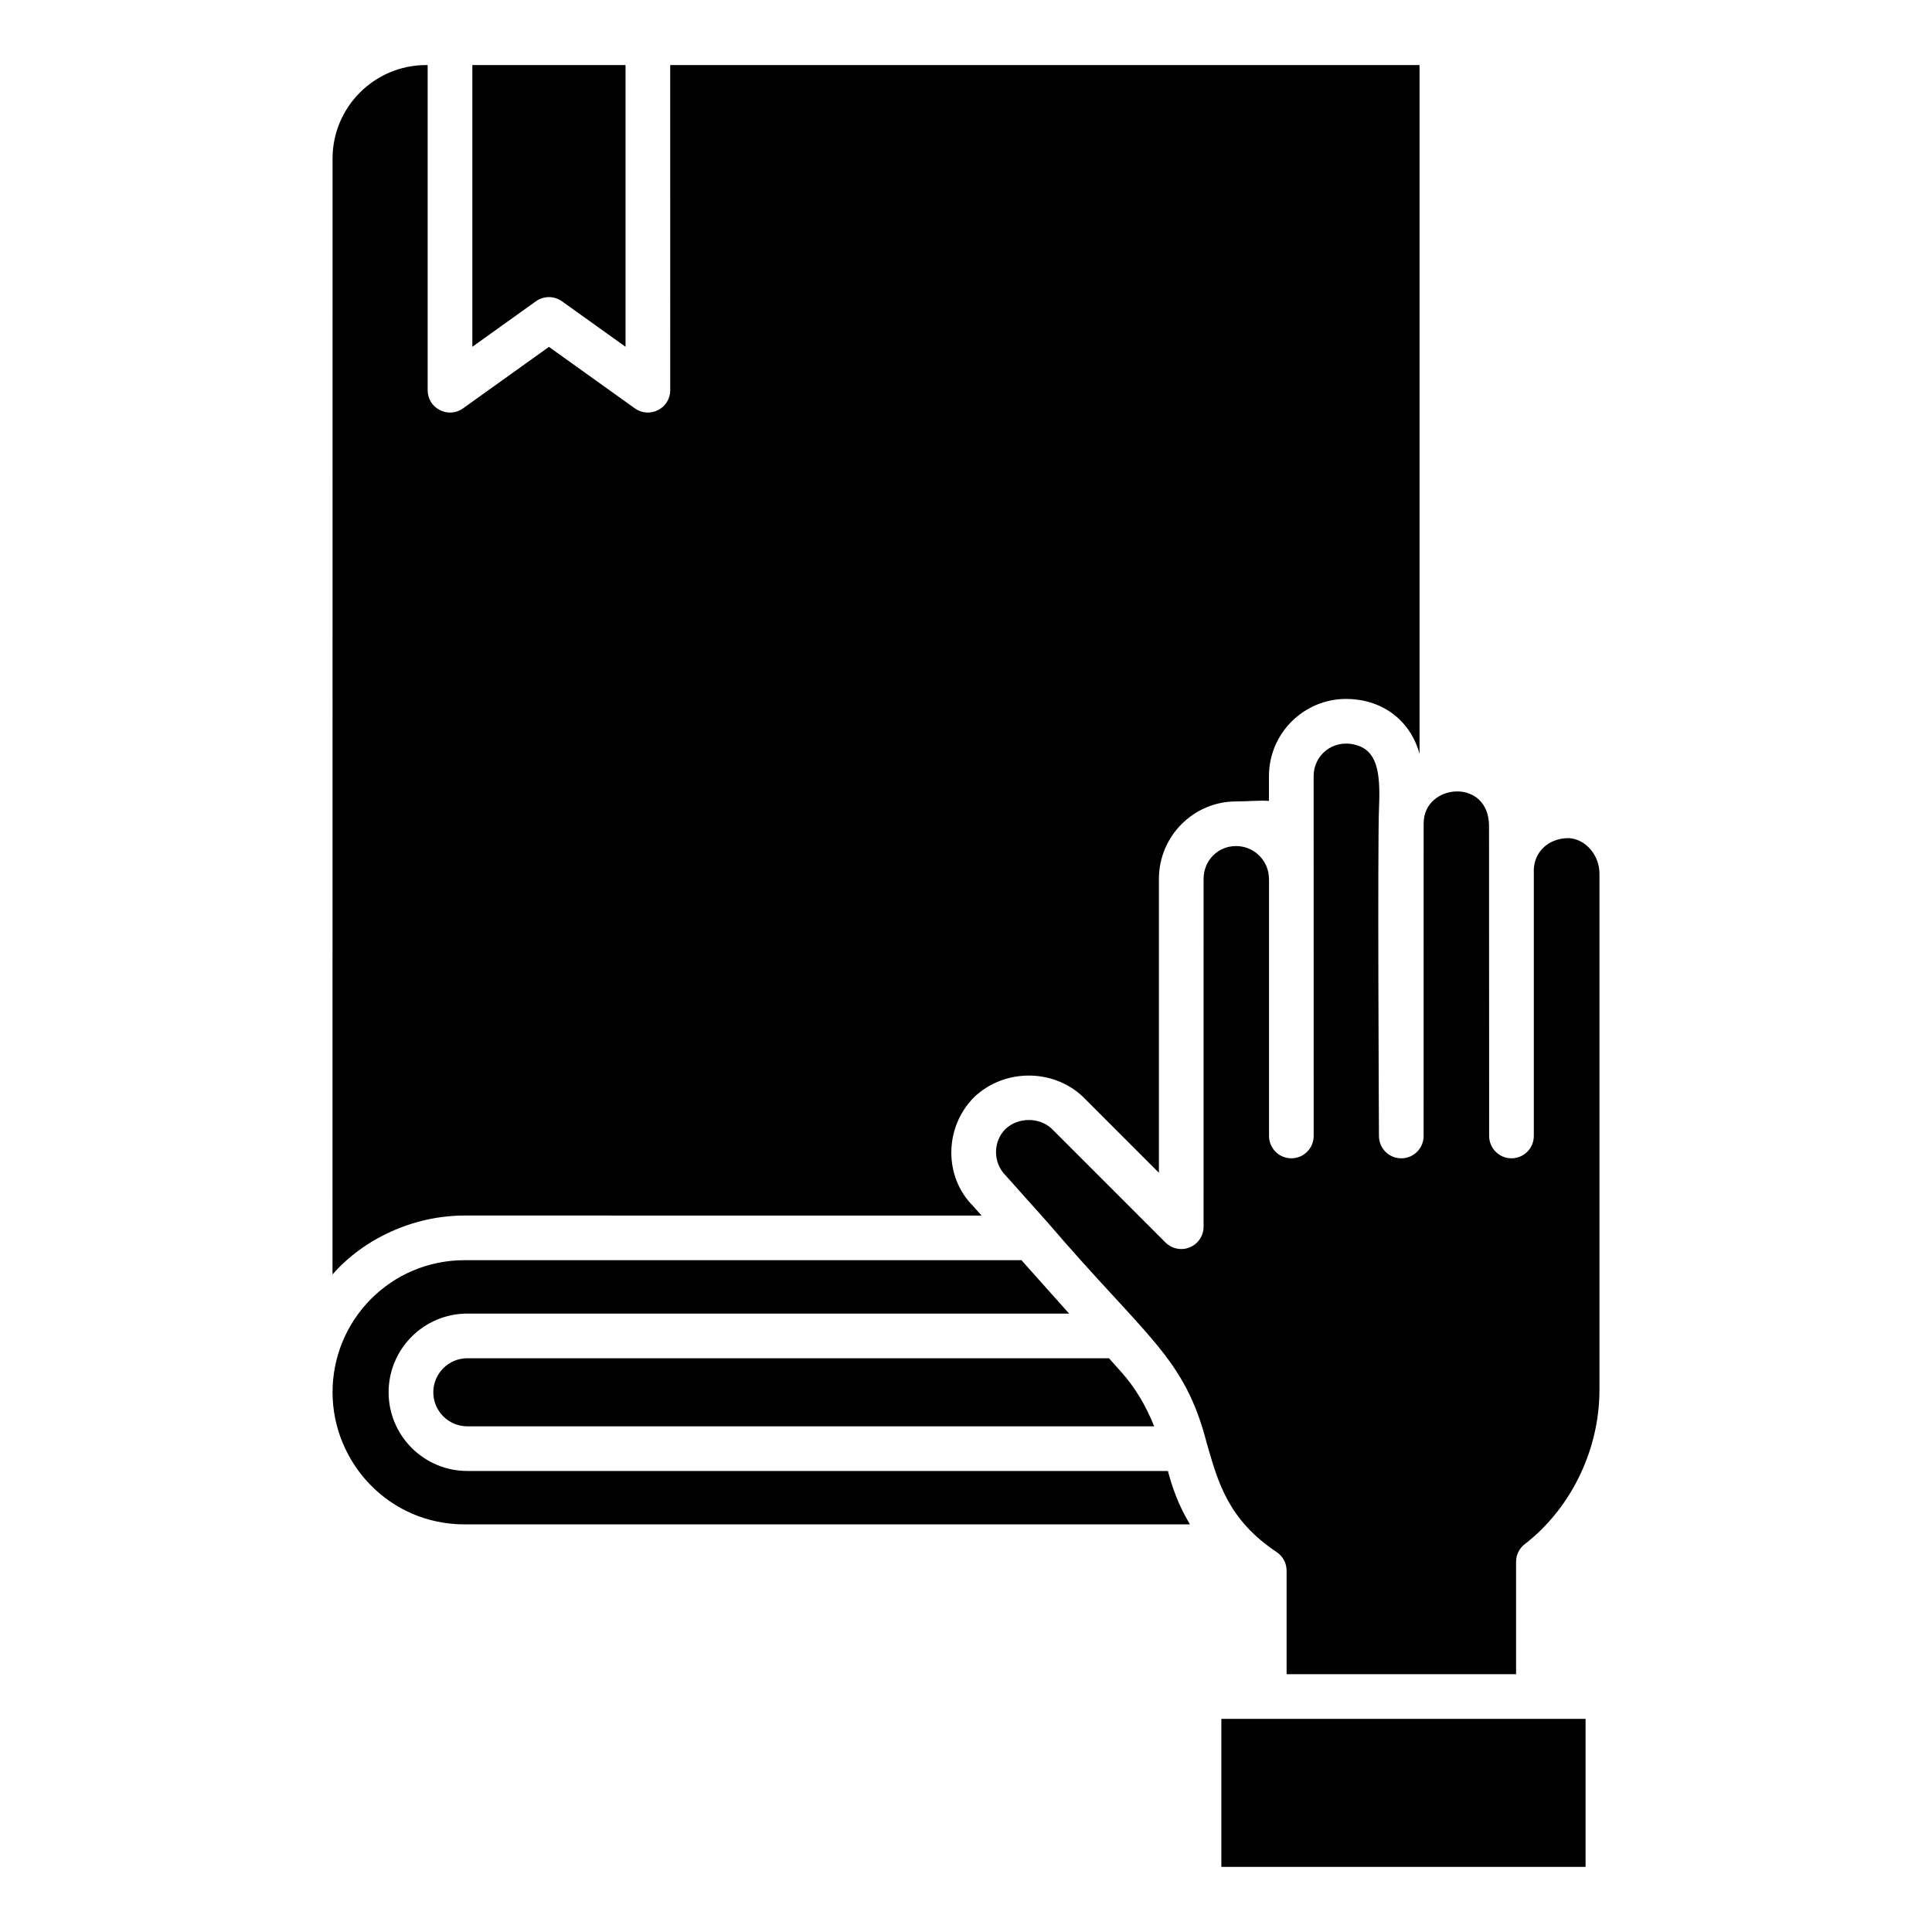
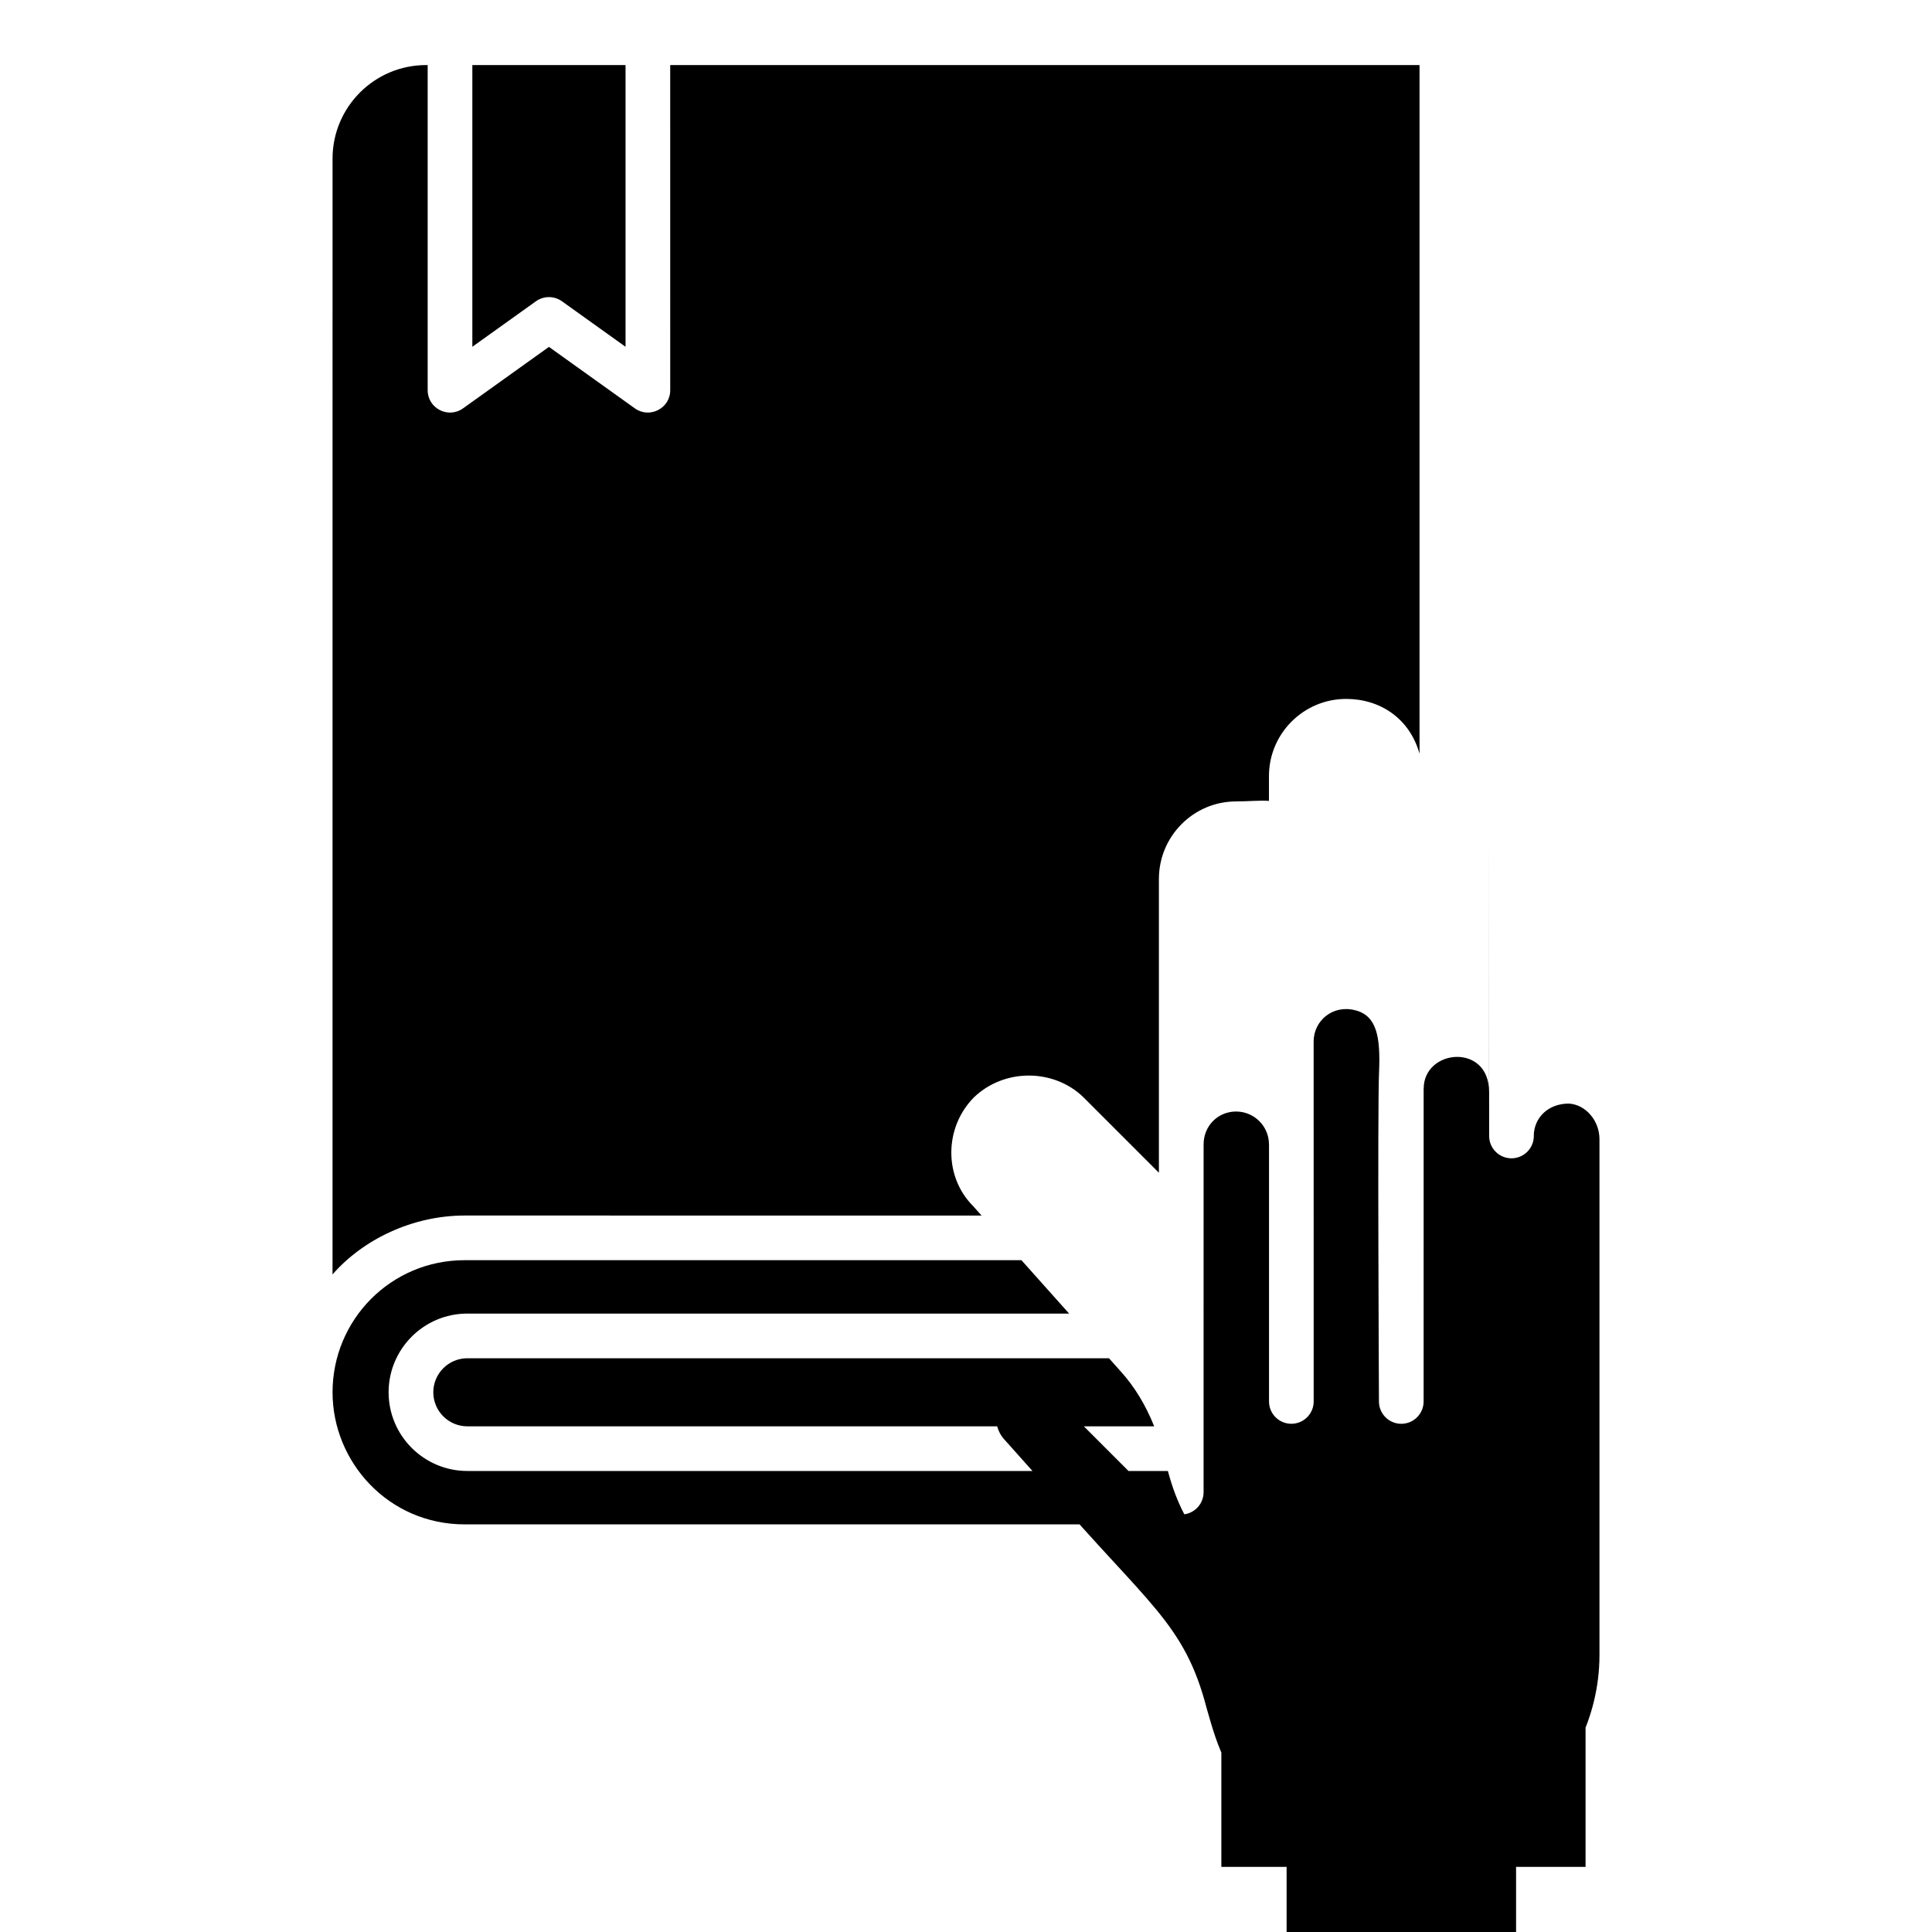
<svg xmlns="http://www.w3.org/2000/svg" fill="#000000" width="800px" height="800px" version="1.1" viewBox="144 144 512 512">
-   <path d="m538.61 362.96c0.043 112.49 0.027 73.691 0.031 82.086 0 3.269 2.652 5.918 5.918 5.918 3.269 0 5.918-2.652 5.918-5.918v-70.352c0-0.02-0.012-0.035-0.012-0.059 0.055-4.785 3.812-8.527 9.285-8.527h0.051c4.449 0.293 8.074 4.531 8.074 9.441v136.71c0 16.867-8.285 32.102-19.785 40.941-1.461 1.117-2.316 2.852-2.316 4.695v29.789h-60.812v-27.438c0-1.98-0.992-3.832-2.637-4.926-12.867-8.594-15.547-18.5-18.527-28.887-5.91-22.871-15.781-27.664-42.043-58.328-0.707-0.789-11.996-13.43-11.277-12.625-3.359-3.359-3.344-8.895-0.078-12.223 3.394-3.285 9.125-3.207 12.375-0.078l30.086 30.09c1.695 1.695 4.254 2.203 6.449 1.289 2.211-0.918 3.652-3.074 3.652-5.473l0.004-92.16c0-4.887 3.781-8.711 8.609-8.711 4.805 0 8.715 3.906 8.715 8.711 0 0.02 0.012 0.035 0.012 0.059v68.062c0 3.269 2.652 5.918 5.918 5.918 3.269 0 5.918-2.652 5.918-5.918 0-9.758 0.004 35.328-0.012-95.379 0-5.535 5.098-9.844 11.039-8.285 5.734 1.457 6.68 7.106 6.301 16.332 0 0.031 0 0.059-0.004 0.094-0.434 8.961-0.027 85.883-0.027 87.242 0 3.269 2.652 5.918 5.918 5.918 3.269 0 5.918-2.652 5.918-5.918l0.008-82.848c0-0.02 0.012-0.039 0.012-0.062 0-10.531 17.32-12.145 17.32 0.82zm-97.605 144.48c3.688 4.059 6.629 8.961 8.867 14.551h-182.02c-4.977 0-9.023-4.047-9.023-9.02s4.047-9.02 9.023-9.02h170.04zm-131.23-346.19v74.652l-16.855-12.062c-1.027-0.73-2.238-1.102-3.445-1.102s-2.418 0.371-3.445 1.102l-16.855 12.062v-74.652zm-77.645 24.777c0-13.664 11.113-24.781 24.781-24.781h0.426v86.168c0 4.789 5.43 7.613 9.363 4.816l22.777-16.301 22.777 16.301c3.887 2.777 9.363 0.016 9.363-4.816l-0.004-86.164h198.58v182.5c-2.668-9.488-10.57-14.527-19.449-14.527h-0.004c-11.277 0-20.453 9.172-20.453 20.449v6.574c-2.418-0.184-5.633 0.141-8.715 0.141-11.277 0-20.449 9.219-20.449 20.547v77.859l-20.059-20.062c-7.836-7.562-20.941-7.66-29 0.117-7.914 8.062-7.894 21.07-0.191 28.758l2.254 2.527-136.99-0.004c-13.82 0-26.926 6.336-35.012 15.609zm35.012 361.95c-20.129 0-35.012-16.441-35.012-35.008 0-19.254 15.496-35.008 35.012-35.008h147.55l12.633 14.152h-159.48c-11.504 0-20.859 9.355-20.859 20.855s9.355 20.855 20.859 20.855h185.66c0.992 3.688 2.508 8.602 5.84 14.152zm297.05 90.762h-96.52v-39.223h96.52z" />
+   <path d="m538.61 362.96c0.043 112.49 0.027 73.691 0.031 82.086 0 3.269 2.652 5.918 5.918 5.918 3.269 0 5.918-2.652 5.918-5.918c0-0.02-0.012-0.035-0.012-0.059 0.055-4.785 3.812-8.527 9.285-8.527h0.051c4.449 0.293 8.074 4.531 8.074 9.441v136.71c0 16.867-8.285 32.102-19.785 40.941-1.461 1.117-2.316 2.852-2.316 4.695v29.789h-60.812v-27.438c0-1.98-0.992-3.832-2.637-4.926-12.867-8.594-15.547-18.5-18.527-28.887-5.91-22.871-15.781-27.664-42.043-58.328-0.707-0.789-11.996-13.43-11.277-12.625-3.359-3.359-3.344-8.895-0.078-12.223 3.394-3.285 9.125-3.207 12.375-0.078l30.086 30.09c1.695 1.695 4.254 2.203 6.449 1.289 2.211-0.918 3.652-3.074 3.652-5.473l0.004-92.16c0-4.887 3.781-8.711 8.609-8.711 4.805 0 8.715 3.906 8.715 8.711 0 0.02 0.012 0.035 0.012 0.059v68.062c0 3.269 2.652 5.918 5.918 5.918 3.269 0 5.918-2.652 5.918-5.918 0-9.758 0.004 35.328-0.012-95.379 0-5.535 5.098-9.844 11.039-8.285 5.734 1.457 6.68 7.106 6.301 16.332 0 0.031 0 0.059-0.004 0.094-0.434 8.961-0.027 85.883-0.027 87.242 0 3.269 2.652 5.918 5.918 5.918 3.269 0 5.918-2.652 5.918-5.918l0.008-82.848c0-0.02 0.012-0.039 0.012-0.062 0-10.531 17.32-12.145 17.32 0.82zm-97.605 144.48c3.688 4.059 6.629 8.961 8.867 14.551h-182.02c-4.977 0-9.023-4.047-9.023-9.02s4.047-9.02 9.023-9.02h170.04zm-131.23-346.19v74.652l-16.855-12.062c-1.027-0.73-2.238-1.102-3.445-1.102s-2.418 0.371-3.445 1.102l-16.855 12.062v-74.652zm-77.645 24.777c0-13.664 11.113-24.781 24.781-24.781h0.426v86.168c0 4.789 5.43 7.613 9.363 4.816l22.777-16.301 22.777 16.301c3.887 2.777 9.363 0.016 9.363-4.816l-0.004-86.164h198.58v182.5c-2.668-9.488-10.57-14.527-19.449-14.527h-0.004c-11.277 0-20.453 9.172-20.453 20.449v6.574c-2.418-0.184-5.633 0.141-8.715 0.141-11.277 0-20.449 9.219-20.449 20.547v77.859l-20.059-20.062c-7.836-7.562-20.941-7.66-29 0.117-7.914 8.062-7.894 21.07-0.191 28.758l2.254 2.527-136.99-0.004c-13.82 0-26.926 6.336-35.012 15.609zm35.012 361.95c-20.129 0-35.012-16.441-35.012-35.008 0-19.254 15.496-35.008 35.012-35.008h147.55l12.633 14.152h-159.48c-11.504 0-20.859 9.355-20.859 20.855s9.355 20.855 20.859 20.855h185.66c0.992 3.688 2.508 8.602 5.84 14.152zm297.05 90.762h-96.52v-39.223h96.52z" />
</svg>